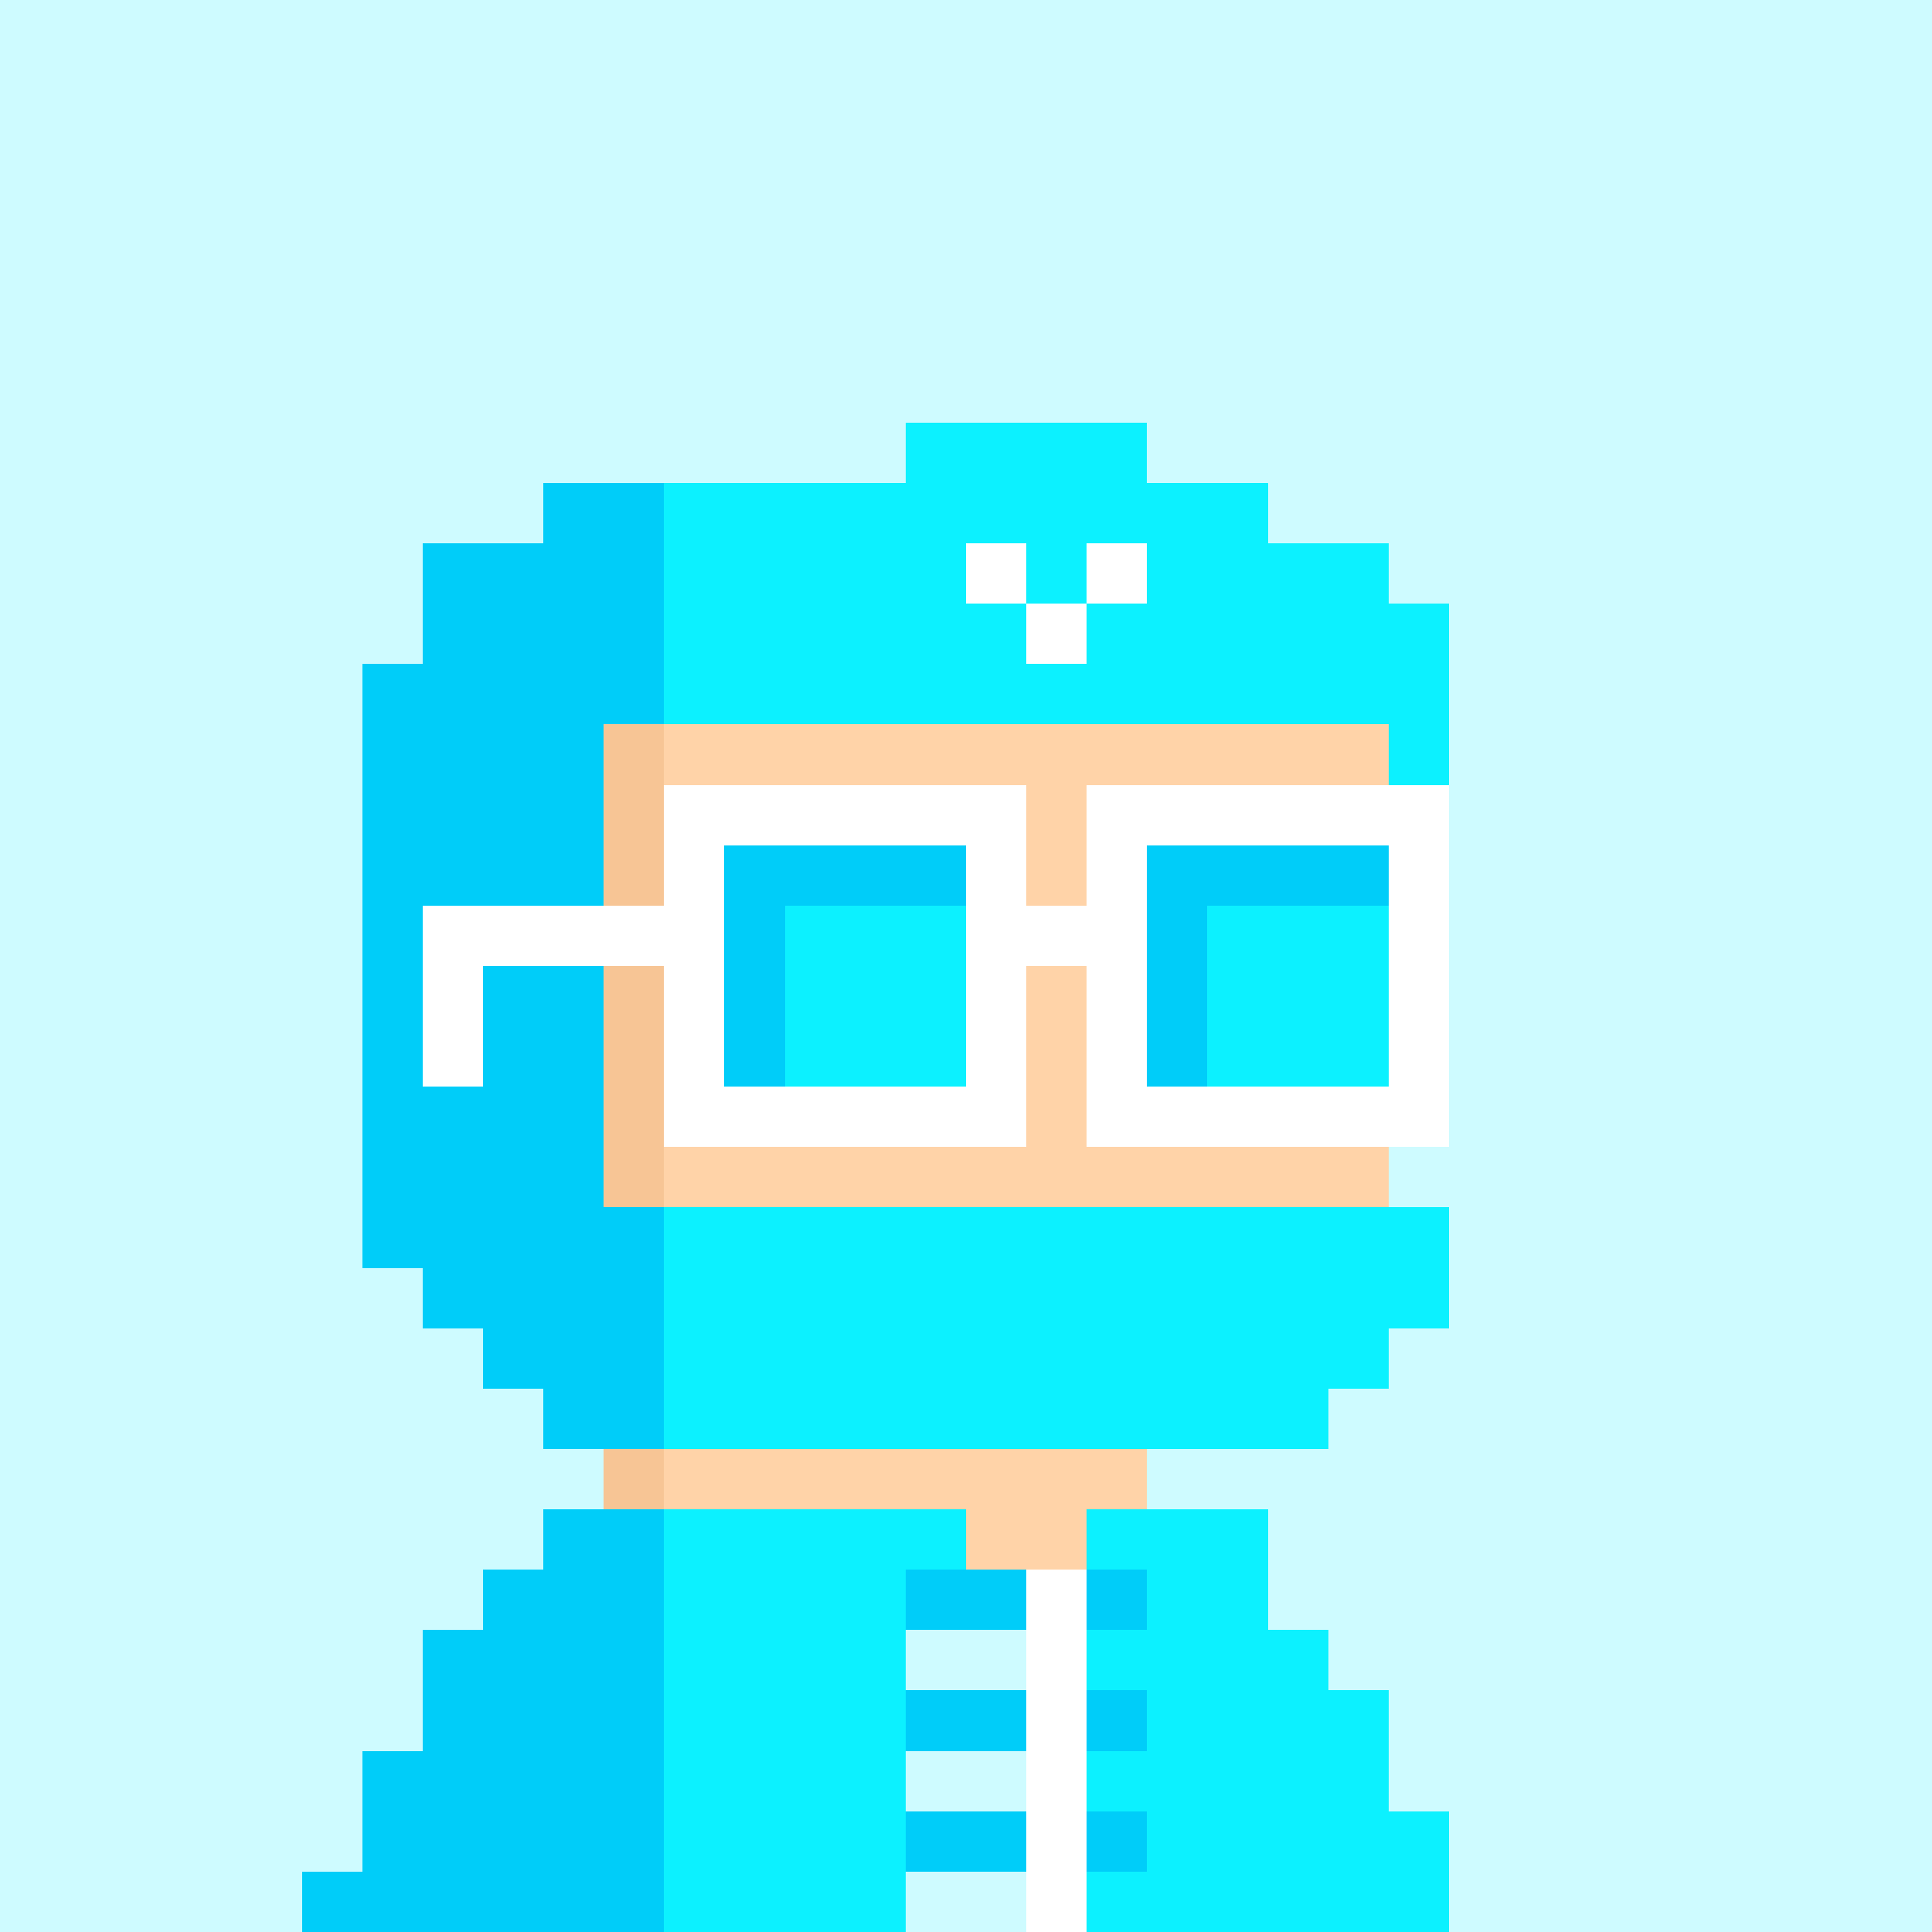
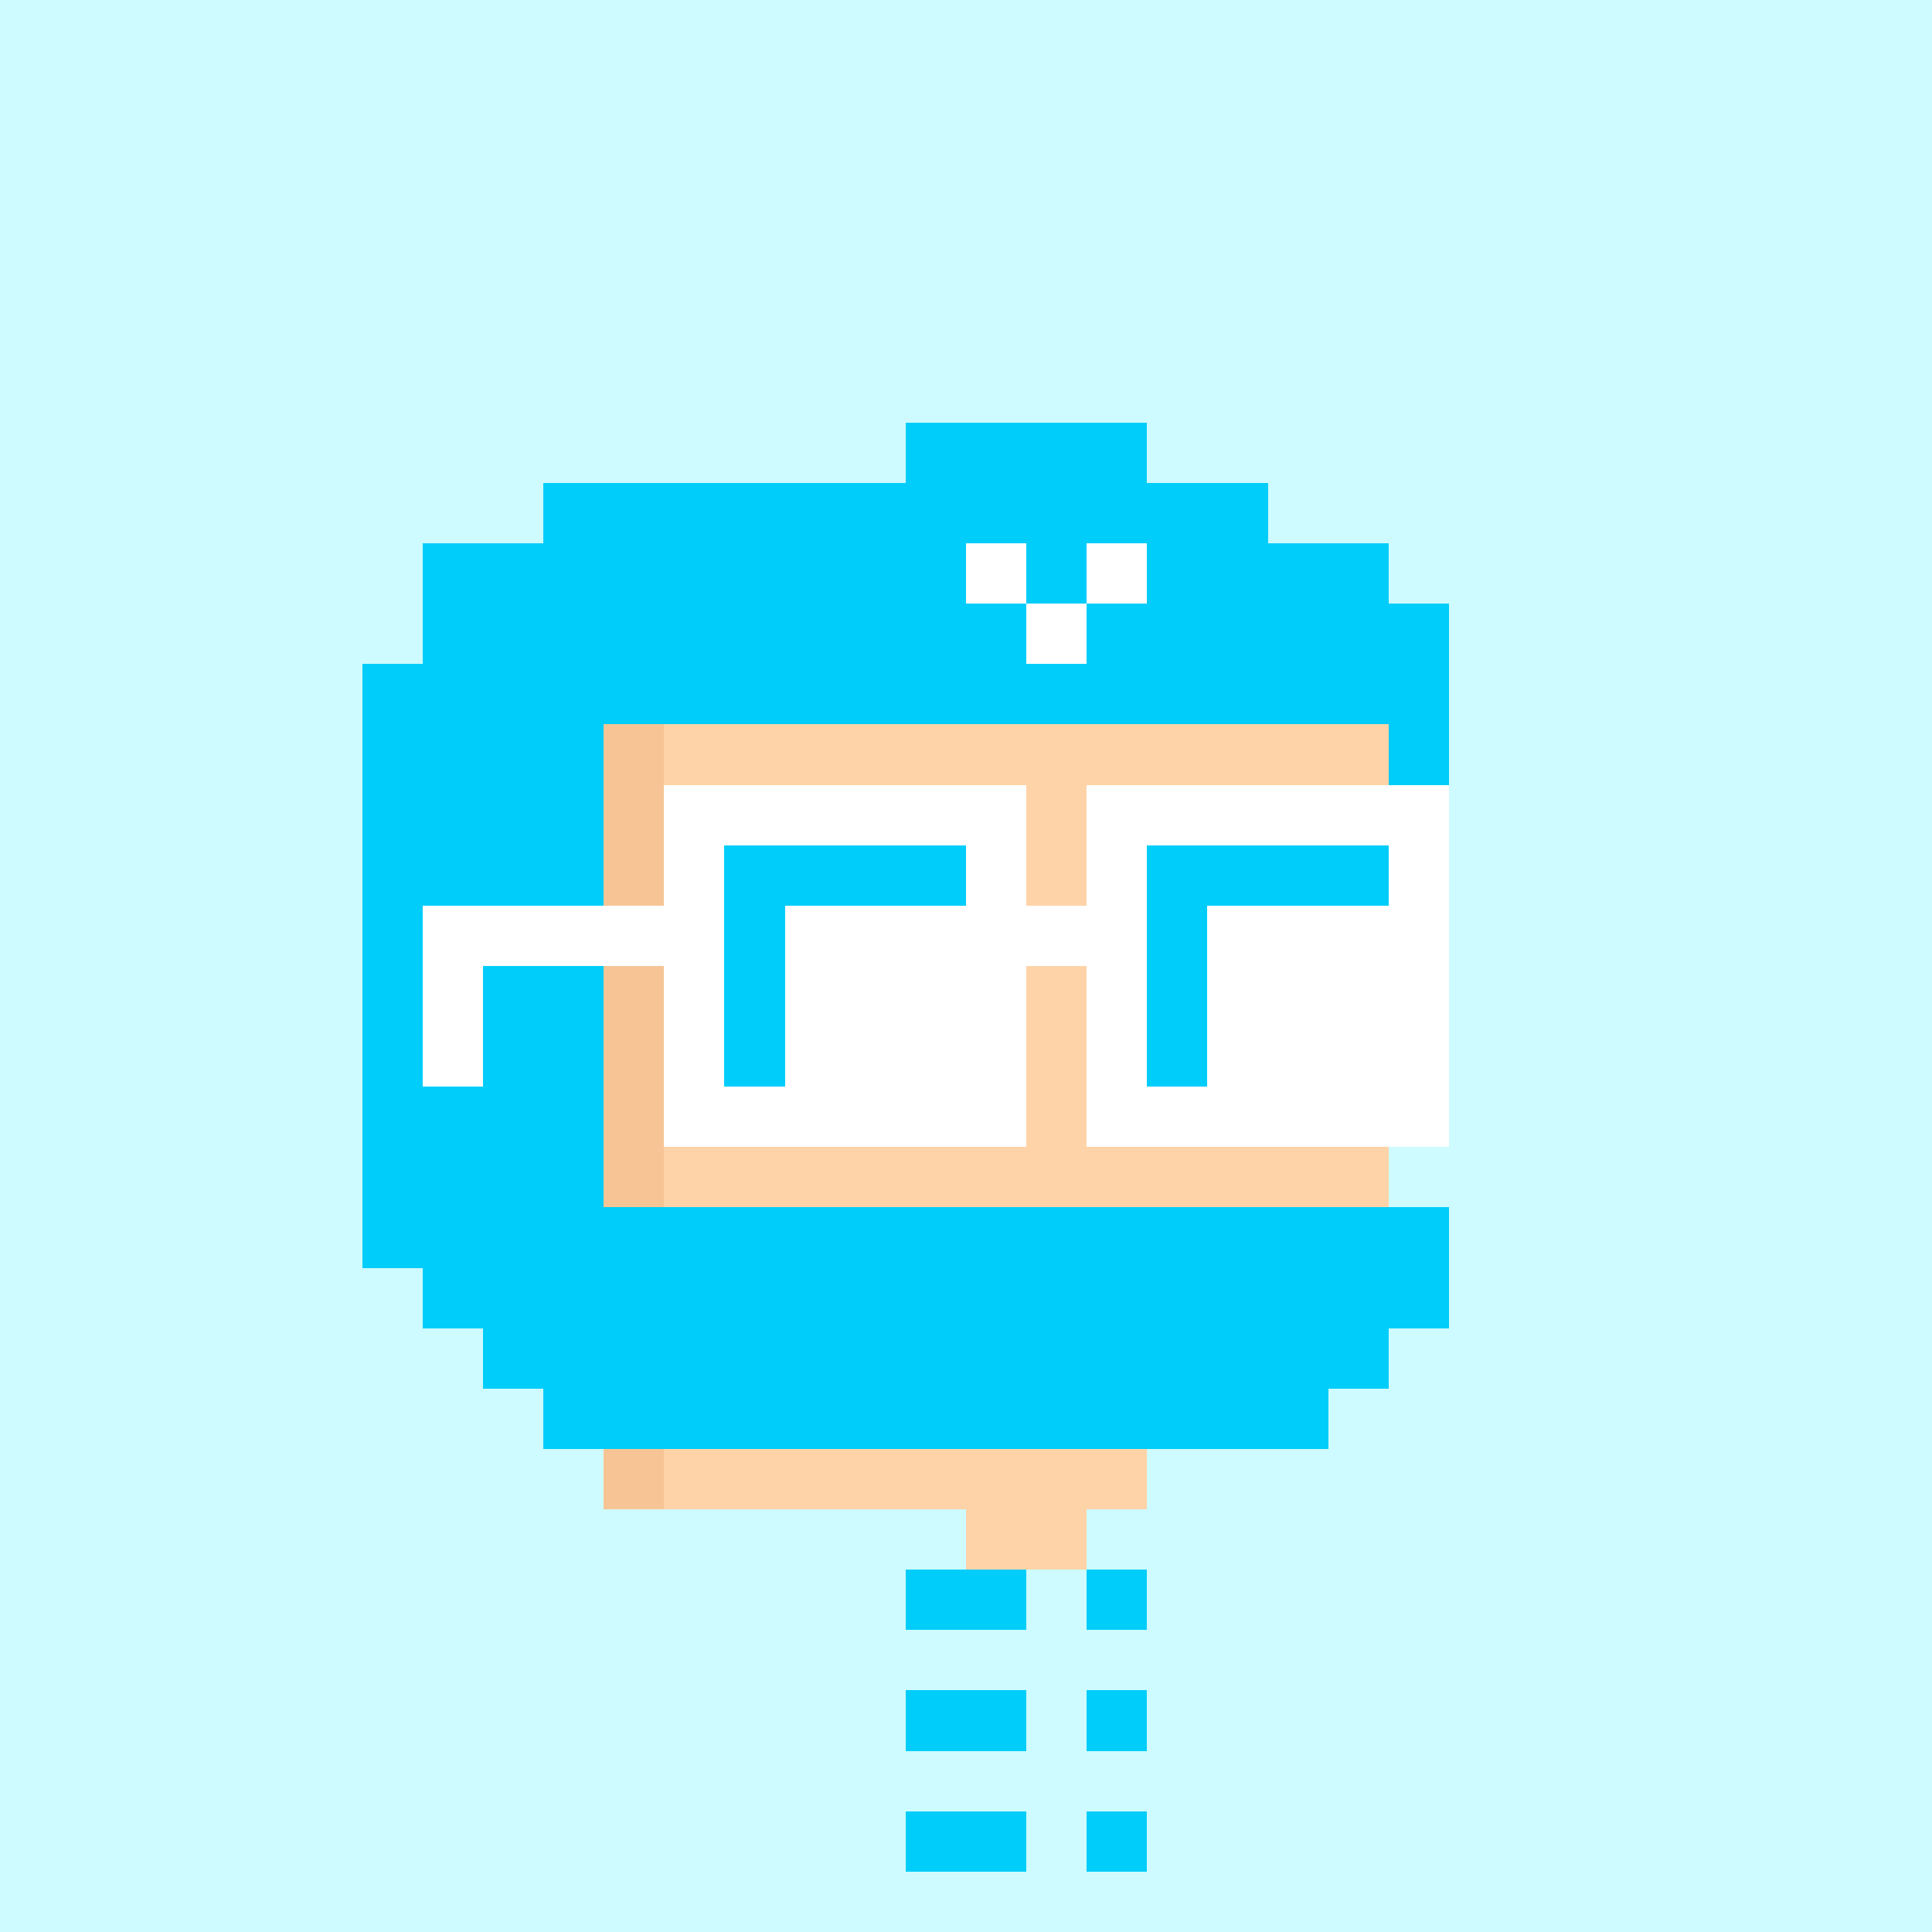
<svg xmlns="http://www.w3.org/2000/svg" shape-rendering="crispEdges" viewBox="0 0 320 320" width="2048" height="2048">
  <path fill="#CEFBFF" d="M0 0h320v320H0z" />
  <path fill="#00CDF9" d="M150 70h40v10h20v10h20v10h10v30h-10v-10H100v30H70v30h10v-20h20v40h140v20h-10v10h-10v10H90v-10H80v-10H70v-10H60V110h10V90h20V80h60z" />
  <path fill="#FFF" d="M100 120h130v10h10v60h-60v-30h-10v30h-60v-30H80v20H70v-30h30z" />
-   <path fill="#0CF1FF" d="M90 250h70v10h10v10h-20v10h20v10h-20v10h20v10h-20v10H50v-10h10v-20h10v-20h10v-10h10zm60-180h40v10h20v10h20v10h10v30h-10v-10H110V80h40zm-40 130h130v20h-10v10h-10v10H110zm70 50h30v20h10v10h10v20h10v20h-60z" />
-   <path fill="#00CDF9" d="M90 250h20v70H50v-10h10v-20h10v-20h10v-10h10z" />
-   <path fill="#FFF" d="M100 240h90v10h-10v70h-30v-10h20v-10h-20v-10h20v-10h-20v-10h20v-10h-10v-10h-60z" />
  <path fill="#FFD3A8" d="M100 160h10v30h60v-30h10v30h50v10H100zm0-40h130v10h-50v20h-10v-20h-60v20h-10z" />
-   <path fill="#0CF1FF" d="M190 140h40v40h-40zm-70 0h40v40h-40z" />
  <path fill="#FFD3A8" d="M100 240h90v10h-10v10h-20v-10h-60z" />
  <path fill="#00CDF9" d="M190 140h40v10h-30v30h-10zm-70 0h40v10h-30v30h-10z" />
  <path fill="#F7C595" d="M100 160h10v40h-10zm0-40h10v30h-10z" />
  <path fill="#CEFBFF" d="M150 310h20v10h-20z" />
  <path fill="#00CDF9" d="M150 300h20v10h-20z" />
  <path fill="#CEFBFF" d="M150 290h20v10h-20z" />
  <path fill="#00CDF9" d="M150 280h20v10h-20z" />
  <path fill="#CEFBFF" d="M150 270h20v10h-20z" />
  <path fill="#00CDF9" d="M150 260h20v10h-20zm30 40h10v10h-10zm0-20h10v10h-10zm0-20h10v10h-10z" />
  <path fill="#F7C595" d="M100 240h10v10h-10z" />
  <path fill="#FFF" d="M170 100h10v10h-10zm10-10h10v10h-10zm-20 0h10v10h-10z" />
</svg>